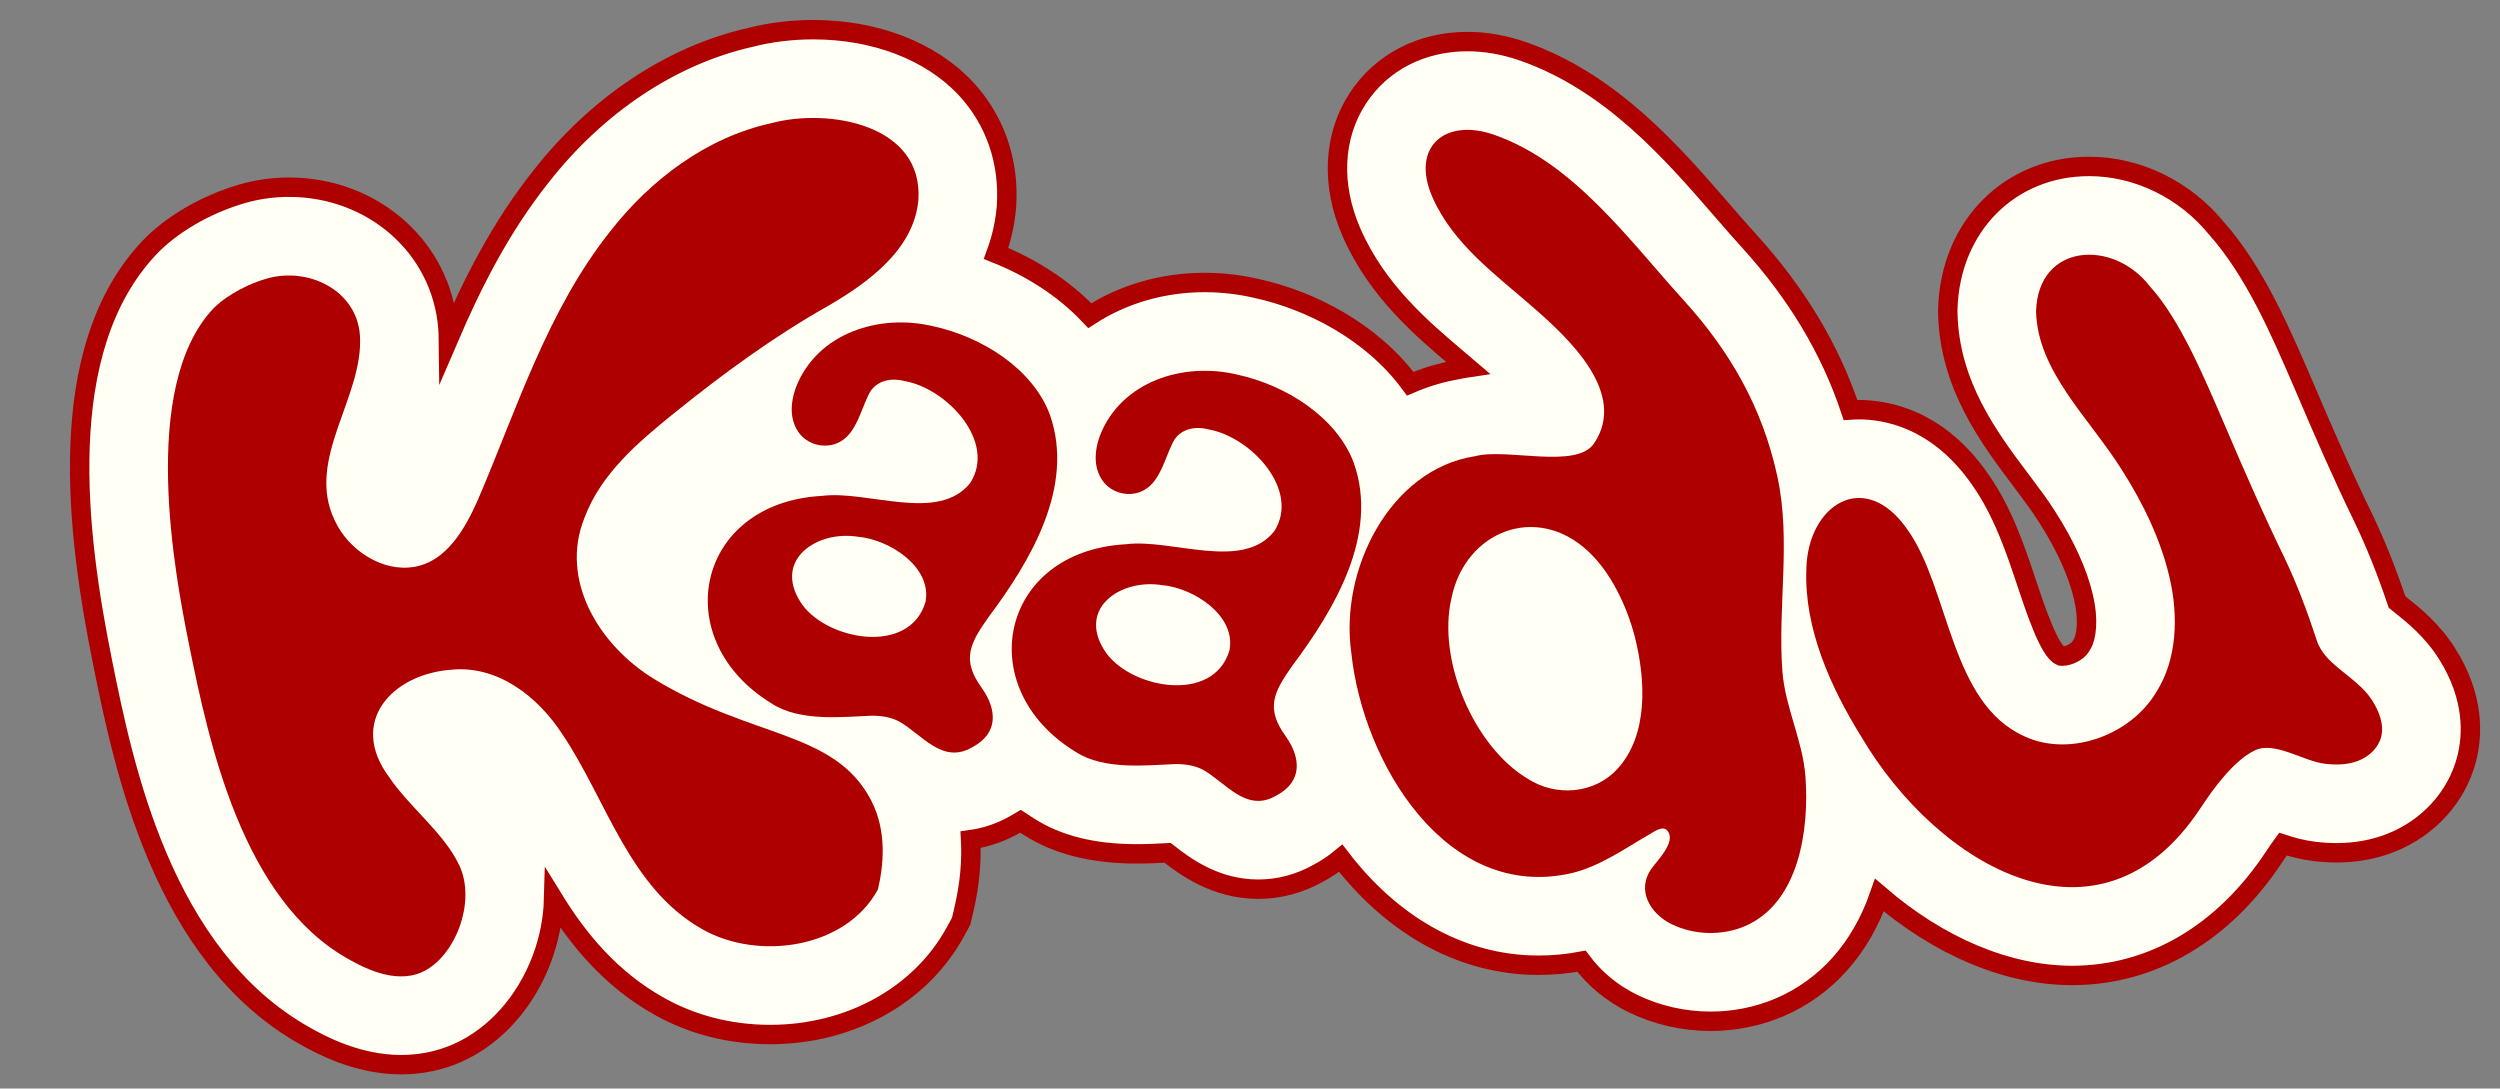
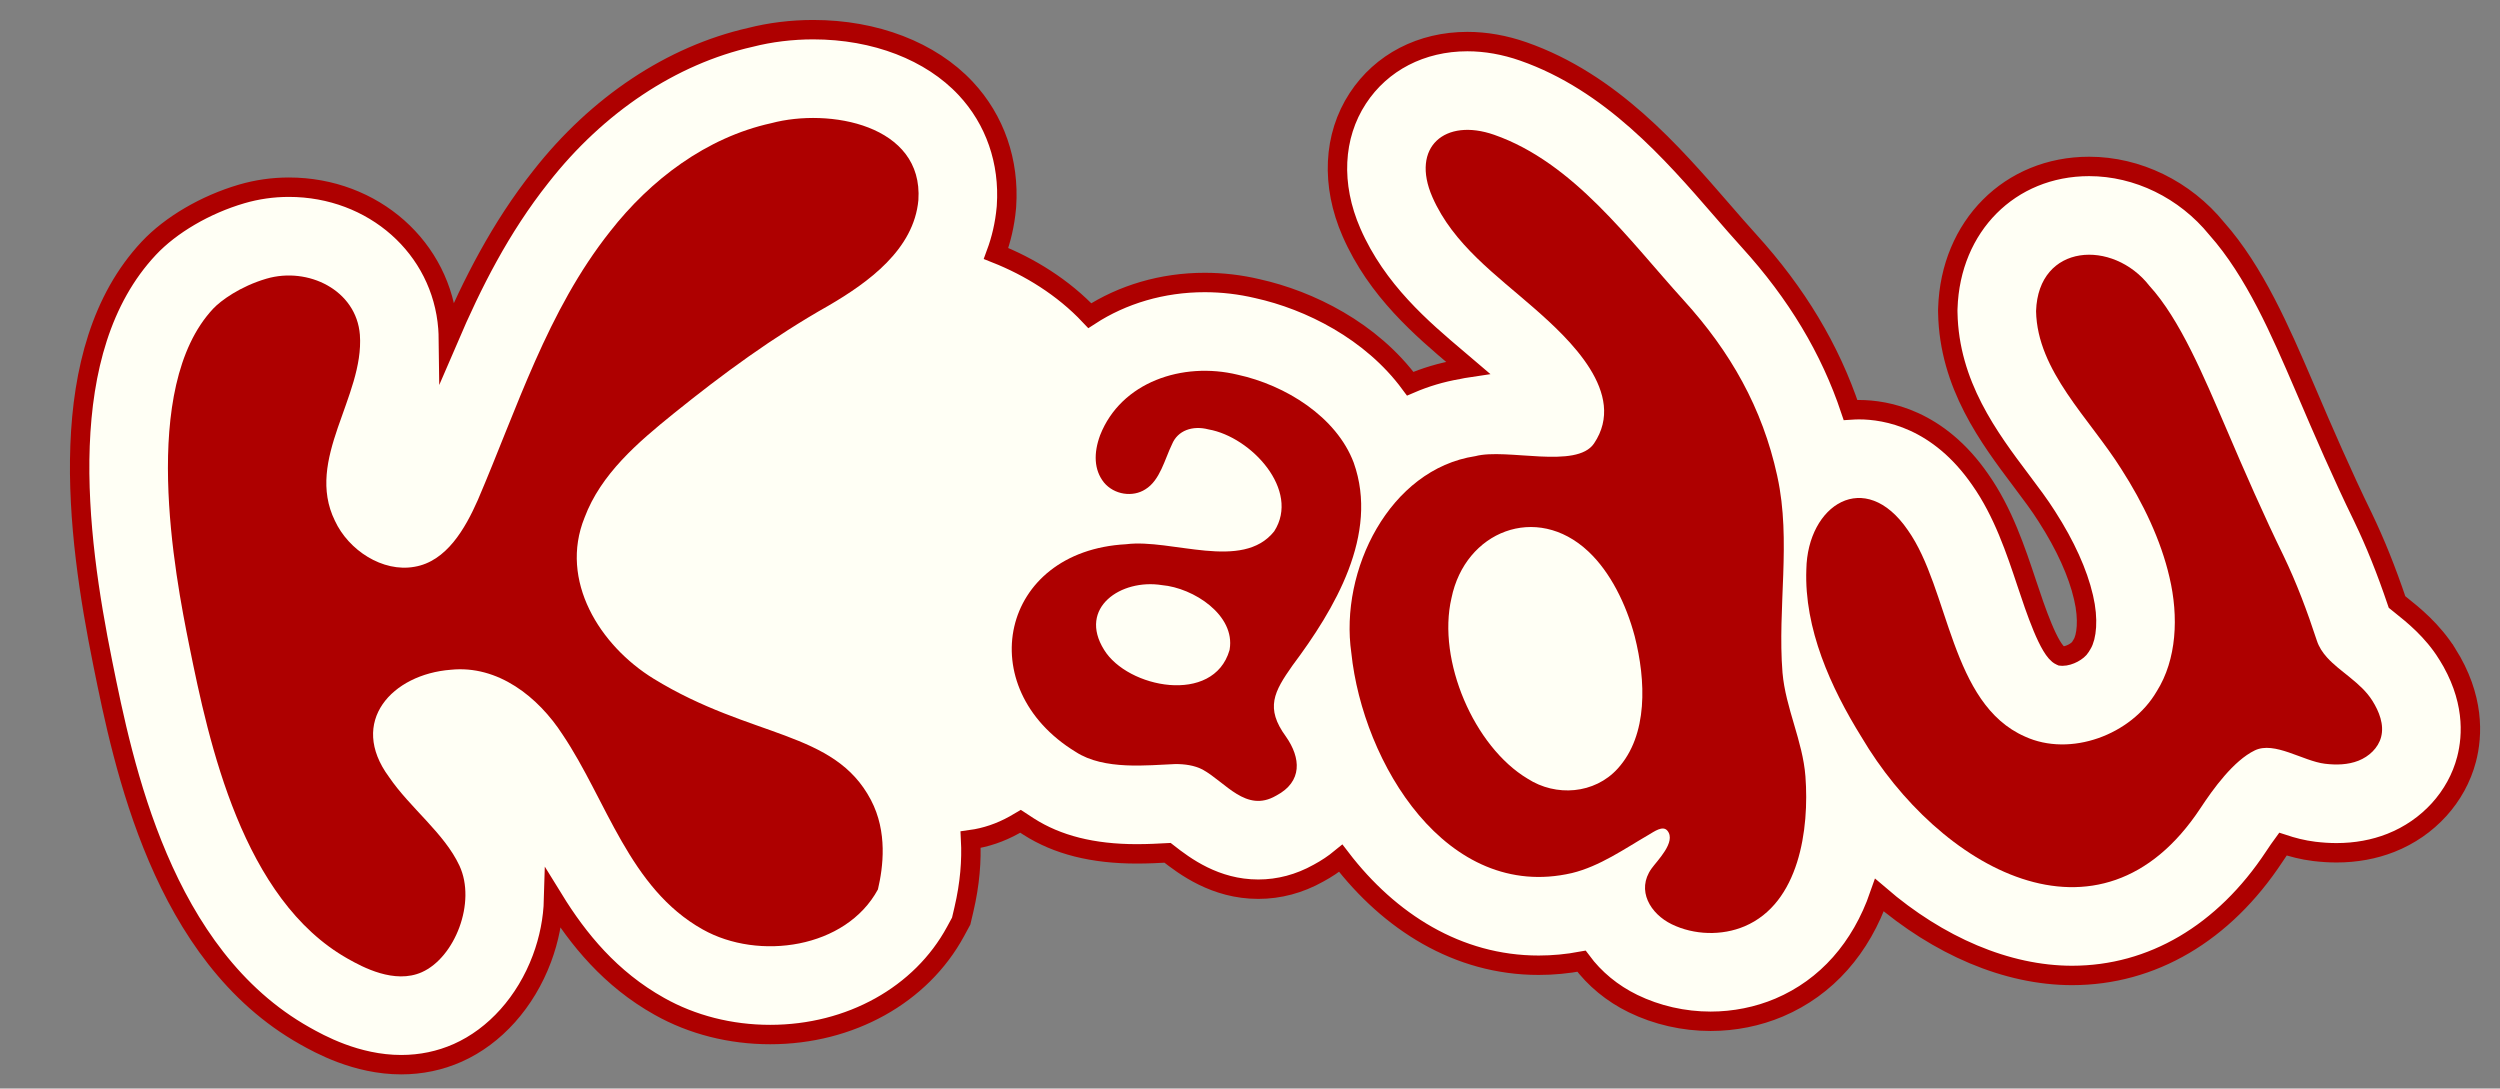
<svg xmlns="http://www.w3.org/2000/svg" viewBox="0 0 1515.169 659.739" data-name="Primary Colour/Colour Variation" id="Primary_Colour_Colour_Variation">
  <rect x="0" y="0" width="1515.169" height="659.739" fill="#808080" stroke="none" />
  <defs>
    <style>
      .cls-1 {
        fill: #ae0000;
      }

      .cls-2 {
        fill: #fffff5;
        stroke: #ae0000;
        stroke-miterlimit: 10;
        stroke-width: 11.763px;
      }
    </style>
  </defs>
  <path d="M1483.107,396.2c-8.959-14.256-20.517-23.482-28.164-29.587-.673-.537-1.437-1.147-2.172-1.743-6.67-19.67-13.146-35.764-20.676-51.447l-.174-.359c-12.161-24.852-24.372-53.023-33.738-74.988l-2.008-4.664c-13.918-32.342-29.657-68.918-52.683-94.835-19.251-23.652-47.986-37.706-77.315-37.706-48.053,0-84.082,36.162-85.665,85.984l-.043,1.346.025,1.346c.809,43.668,25.052,75.879,44.534,101.76,5.768,7.665,11.216,14.903,15.372,21.517l.291.459c11.032,17.17,18.645,33.975,22.014,48.596l.07.302c3.169,13.399,1.743,24.055-.922,28.285l-.496.788-.469.806c-1.479,2.538-6.716,5.603-11.002,5.603-.29,0-.492-.017-.611-.031l-.502-.222c-6.81-2.988-15.292-28.468-20.361-43.693-6.756-20.296-14.408-43.283-28.152-62.882-25.486-37-57.006-42.533-73.555-42.533-1.739,0-3.459.076-5.171.189-12.365-36.973-32.615-70.71-61.458-102.44-5.421-5.964-10.957-12.349-16.817-19.11-29.792-34.369-66.869-77.144-119.981-95.739-11.381-3.984-22.801-6.005-33.946-6.005-27.907,0-52.112,12.529-66.411,34.377-14.993,22.91-16.396,52.524-3.847,81.254,15.447,35.361,42.763,58.46,64.712,77.021,1.971,1.667,3.939,3.329,5.889,4.994-2.059.306-4.06.674-6.02,1.109-10.056,1.728-19.743,4.625-28.972,8.593-23.712-32.137-61.054-50.61-92.661-57.611-10.439-2.472-21.161-3.723-31.879-3.723-25.819,0-49.888,7.25-69.657,20.093-16.305-17.298-36.669-29.691-56.808-37.682,3.112-8.426,5.309-17.572,6.214-27.502l.059-.64.042-.64c1.807-26.954-6.976-52.253-24.73-71.235-21.171-22.637-54.861-35.62-92.432-35.62-13.013,0-26.126,1.609-38.014,4.66-47.774,10.813-92.853,40.78-127.065,84.493-24.594,31.044-41.509,64.648-56.005,98.389-.027-2.18-.118-4.391-.278-6.623-3.717-48.711-45.168-85.443-96.418-85.443-9.731,0-19.367,1.378-28.64,4.096-21.901,6.42-42.914,18.711-56.21,32.884-58.086,61.921-43.78,173.102-27.967,251.343,12.524,61.973,35.836,177.328,122.493,226.007,8.51,4.78,31.115,17.478,58.396,17.478,12.049,0,23.573-2.406,34.256-7.154,22.626-10.054,41.228-30.851,51.035-57.058,4.412-11.79,6.774-23.981,7.099-35.938,14.898,24.169,34.45,48.219,64.111,64.808,19.835,11.175,43.054,17.081,67.147,17.081,48.44,0,91.494-23.942,112.361-62.482l3.404-6.286,1.634-6.96c3.7-15.757,4.728-29.887,4.079-42.365,9.155-1.259,18.042-4.26,26.526-8.996,1.267-.679,2.507-1.387,3.723-2.118,1.607,1.078,3.24,2.135,4.907,3.163,17.398,11.128,38.858,16.539,65.565,16.539,6.936,0,13.381-.337,18.638-.622,10.276,8.039,28.796,22.033,54.959,22.033,12.668,0,24.92-3.258,36.436-9.687,4.926-2.643,9.465-5.684,13.586-9.069,29.392,38.373,70.778,64.847,119.94,64.846h.02c8.584-.001,17.283-.817,25.942-2.43,7.894,10.648,18.574,19.52,31.276,25.701,14.377,6.997,30.628,10.697,46.997,10.697,14.327,0,28.681-2.882,41.509-8.332,28.841-12.254,49.687-36.181,60.787-68.13,35.778,30.77,77.191,48.682,116.757,48.682h.018c48.415-.008,91.936-25.593,122.544-72.046,1.96-2.973,3.7-5.467,5.227-7.553,5.58,1.842,11.9,3.551,18.963,4.408,4.612.56,9.16.844,13.52.844,11.681,0,22.733-2.017,32.855-5.996,22.813-8.973,39.981-27.891,45.925-50.603,3.822-14.603,4.883-37.566-11.76-64.042Z" class="cls-2" />
  <path d="M532.08,539.048c-19.395,35.82-72.308,43.347-106.19,24.259-44.565-24.924-58.113-78.25-84.935-118.126-14.773-22.845-39.185-42.187-67.73-39.264-35.472,2.718-62.28,31.384-37.47,64.977,12.764,18.762,33.511,34.076,42.682,53.733,10.4,22.294-2.825,55.721-22.785,64.591-16.599,7.375-35.947-3.152-44.717-8.079-63.967-35.933-84.292-130.78-96.25-189.954-8.586-42.485-30.446-156.174,14.544-204.134,4.489-4.786,16.259-13.462,32.236-18.144,25.217-7.392,54.581,6.901,56.653,34.07,2.683,37.447-33.44,75.299-15.153,112.621,8.331,17.951,28.927,31.341,48.158,27.928,19.464-3.217,30.794-23.14,38.433-40.395,23.817-55.56,42.154-114.875,80.24-162.887,24.482-31.329,58.329-56.938,97.618-65.583,35.171-9.377,92.255.912,89.194,46.604-2.729,29.947-30.305,49.898-54.515,64.009-33.354,18.843-64.217,41.439-93.972,65.484-21.439,17.324-43.948,36.493-53.841,62.946-15.438,38.15,9.187,77.585,41.928,97.679,59.226,36.349,109.402,31.096,131.64,73.469,10.152,19.345,7.411,40.67,4.235,54.197Z" class="cls-1" />
  <path d="M1077.236,289.001c8.453,38.679-.051,79.467,3.081,118.668,1.865,21.52,12.274,41.366,13.899,62.9,2.41,31.935-3.699,76.729-36.866,90.821-13.792,5.86-30.658,5.344-44.163-1.229-12.953-6.304-21.636-20.57-12.263-33.732,3.406-4.782,15.116-16.191,9.676-22.929-2.796-3.463-8.078.521-11.52,2.512-14.323,8.288-29.507,19.042-46.41,23.125-76.036,17.577-126.709-66.811-133.668-133.4-7.229-49.942,23.091-111.363,75.163-119.283,19.016-5.029,61.287,8.11,71.94-7.711,20.421-30.327-15.159-63.393-36.075-81.749-22.87-20.07-49.352-38.822-61.917-67.588-13.264-30.367,7.71-48.128,37.486-37.703,48.178,16.868,81.738,63.873,114.885,100.339,28.191,31.013,47.625,65.106,56.612,106.26l.14.697ZM962.548,334.133c-31.38-29.391-74.622-12.125-82.866,28.388-8.792,37.855,13.761,90.064,46.133,109.405,17.184,11.105,40.61,9.325,54.578-6.056,18.612-20.417,17.117-53.563,10.358-80.207-5.275-19.923-14.964-38.953-27.706-51.06l-.497-.469Z" class="cls-1" />
-   <path d="M589.041,452.999c-18.082,10.405-30.376-8.124-44.389-15.888-4.973-2.595-10.984-3.393-16.692-3.342-16.341.613-42.996,3.897-60.276-7.403-63.386-38.677-46.012-121.718,30.592-125.838,27.559-3.492,70.492,16.456,89.751-7.838,15.999-24.856-13.965-57.206-39.792-61.749-9.678-2.535-18.691.615-22.124,8.962-4.499,9.241-7.271,21.914-16.179,27.351-7.548,4.893-18.871,3.38-25.107-4.169-6.062-7.631-6.311-17.743-2.308-28.629,12.675-32.238,49.981-44.722,83.326-36.672,28.977,6.306,59.885,25.45,70.387,53.35,15.463,43.548-11.633,88.835-37.117,122.883-11.187,15.882-16.646,25.742-4.027,43.015,9.2,13.078,10.128,27.357-5.709,35.789l-.336.178ZM561.021,364.313c3.541-20.832-21.885-37.327-41.037-39-24.767-3.97-50.992,13.666-35.073,39.191,14.196,23.228,66.324,33.542,76.019.259l.09-.45Z" class="cls-1" />
  <path d="M773.269,482.308c-18.082,10.405-30.376-8.124-44.389-15.888-4.973-2.595-10.984-3.393-16.692-3.342-16.341.613-42.996,3.897-60.276-7.403-63.386-38.677-46.012-121.718,30.592-125.838,27.559-3.492,70.492,16.456,89.751-7.838,15.999-24.856-13.965-57.206-39.792-61.749-9.678-2.535-18.691.615-22.124,8.962-4.499,9.241-7.271,21.914-16.179,27.351-7.548,4.893-18.871,3.38-25.107-4.169-6.062-7.631-6.311-17.743-2.308-28.629,12.675-32.238,49.981-44.722,83.326-36.672,28.977,6.306,59.885,25.45,70.387,53.35,15.463,43.548-11.633,88.835-37.117,122.883-11.187,15.882-16.646,25.742-4.027,43.015,9.2,13.078,10.128,27.357-5.709,35.789l-.336.178ZM745.249,393.622c3.541-20.832-21.885-37.327-41.037-39-24.767-3.97-50.992,13.666-35.073,39.191,14.196,23.228,66.324,33.542,76.019.259l.09-.45Z" class="cls-1" />
  <path d="M1410.342,398.466c8.002,8.889,20.547,15.198,27.465,26.206,4.134,6.578,7.267,14.504,5.3,22.02-1.741,6.654-7.347,11.842-13.748,14.359-6.401,2.517-13.511,2.659-20.338,1.83-13.252-1.609-30.525-13.851-42.462-8.089-12.907,6.23-25.227,23.33-32.86,34.913-61.233,92.93-159.066,35.6-205.512-43.012-18.697-30.122-34.777-65.737-33.423-101.566.678-39.145,35.491-61.825,61.56-23.753,25.223,35.731,25.615,105.15,70.958,125.037,27.394,12.577,64.374-.862,79.844-27.417,12.141-19.267,13.371-45.258,7.725-69.129-5.178-22.475-15.958-44.992-29.138-65.506-19.451-30.959-51.043-59.463-51.716-95.801,1.31-41.219,46.632-43.656,68.673-15.353,18.598,20.353,32.966,54.95,46.382,86.061,11.357,26.637,23.185,53.561,34.809,77.317,8.169,17.015,14.451,33.828,20.311,51.69,1.273,3.881,3.462,7.185,6.17,10.194Z" class="cls-1" />
</svg>